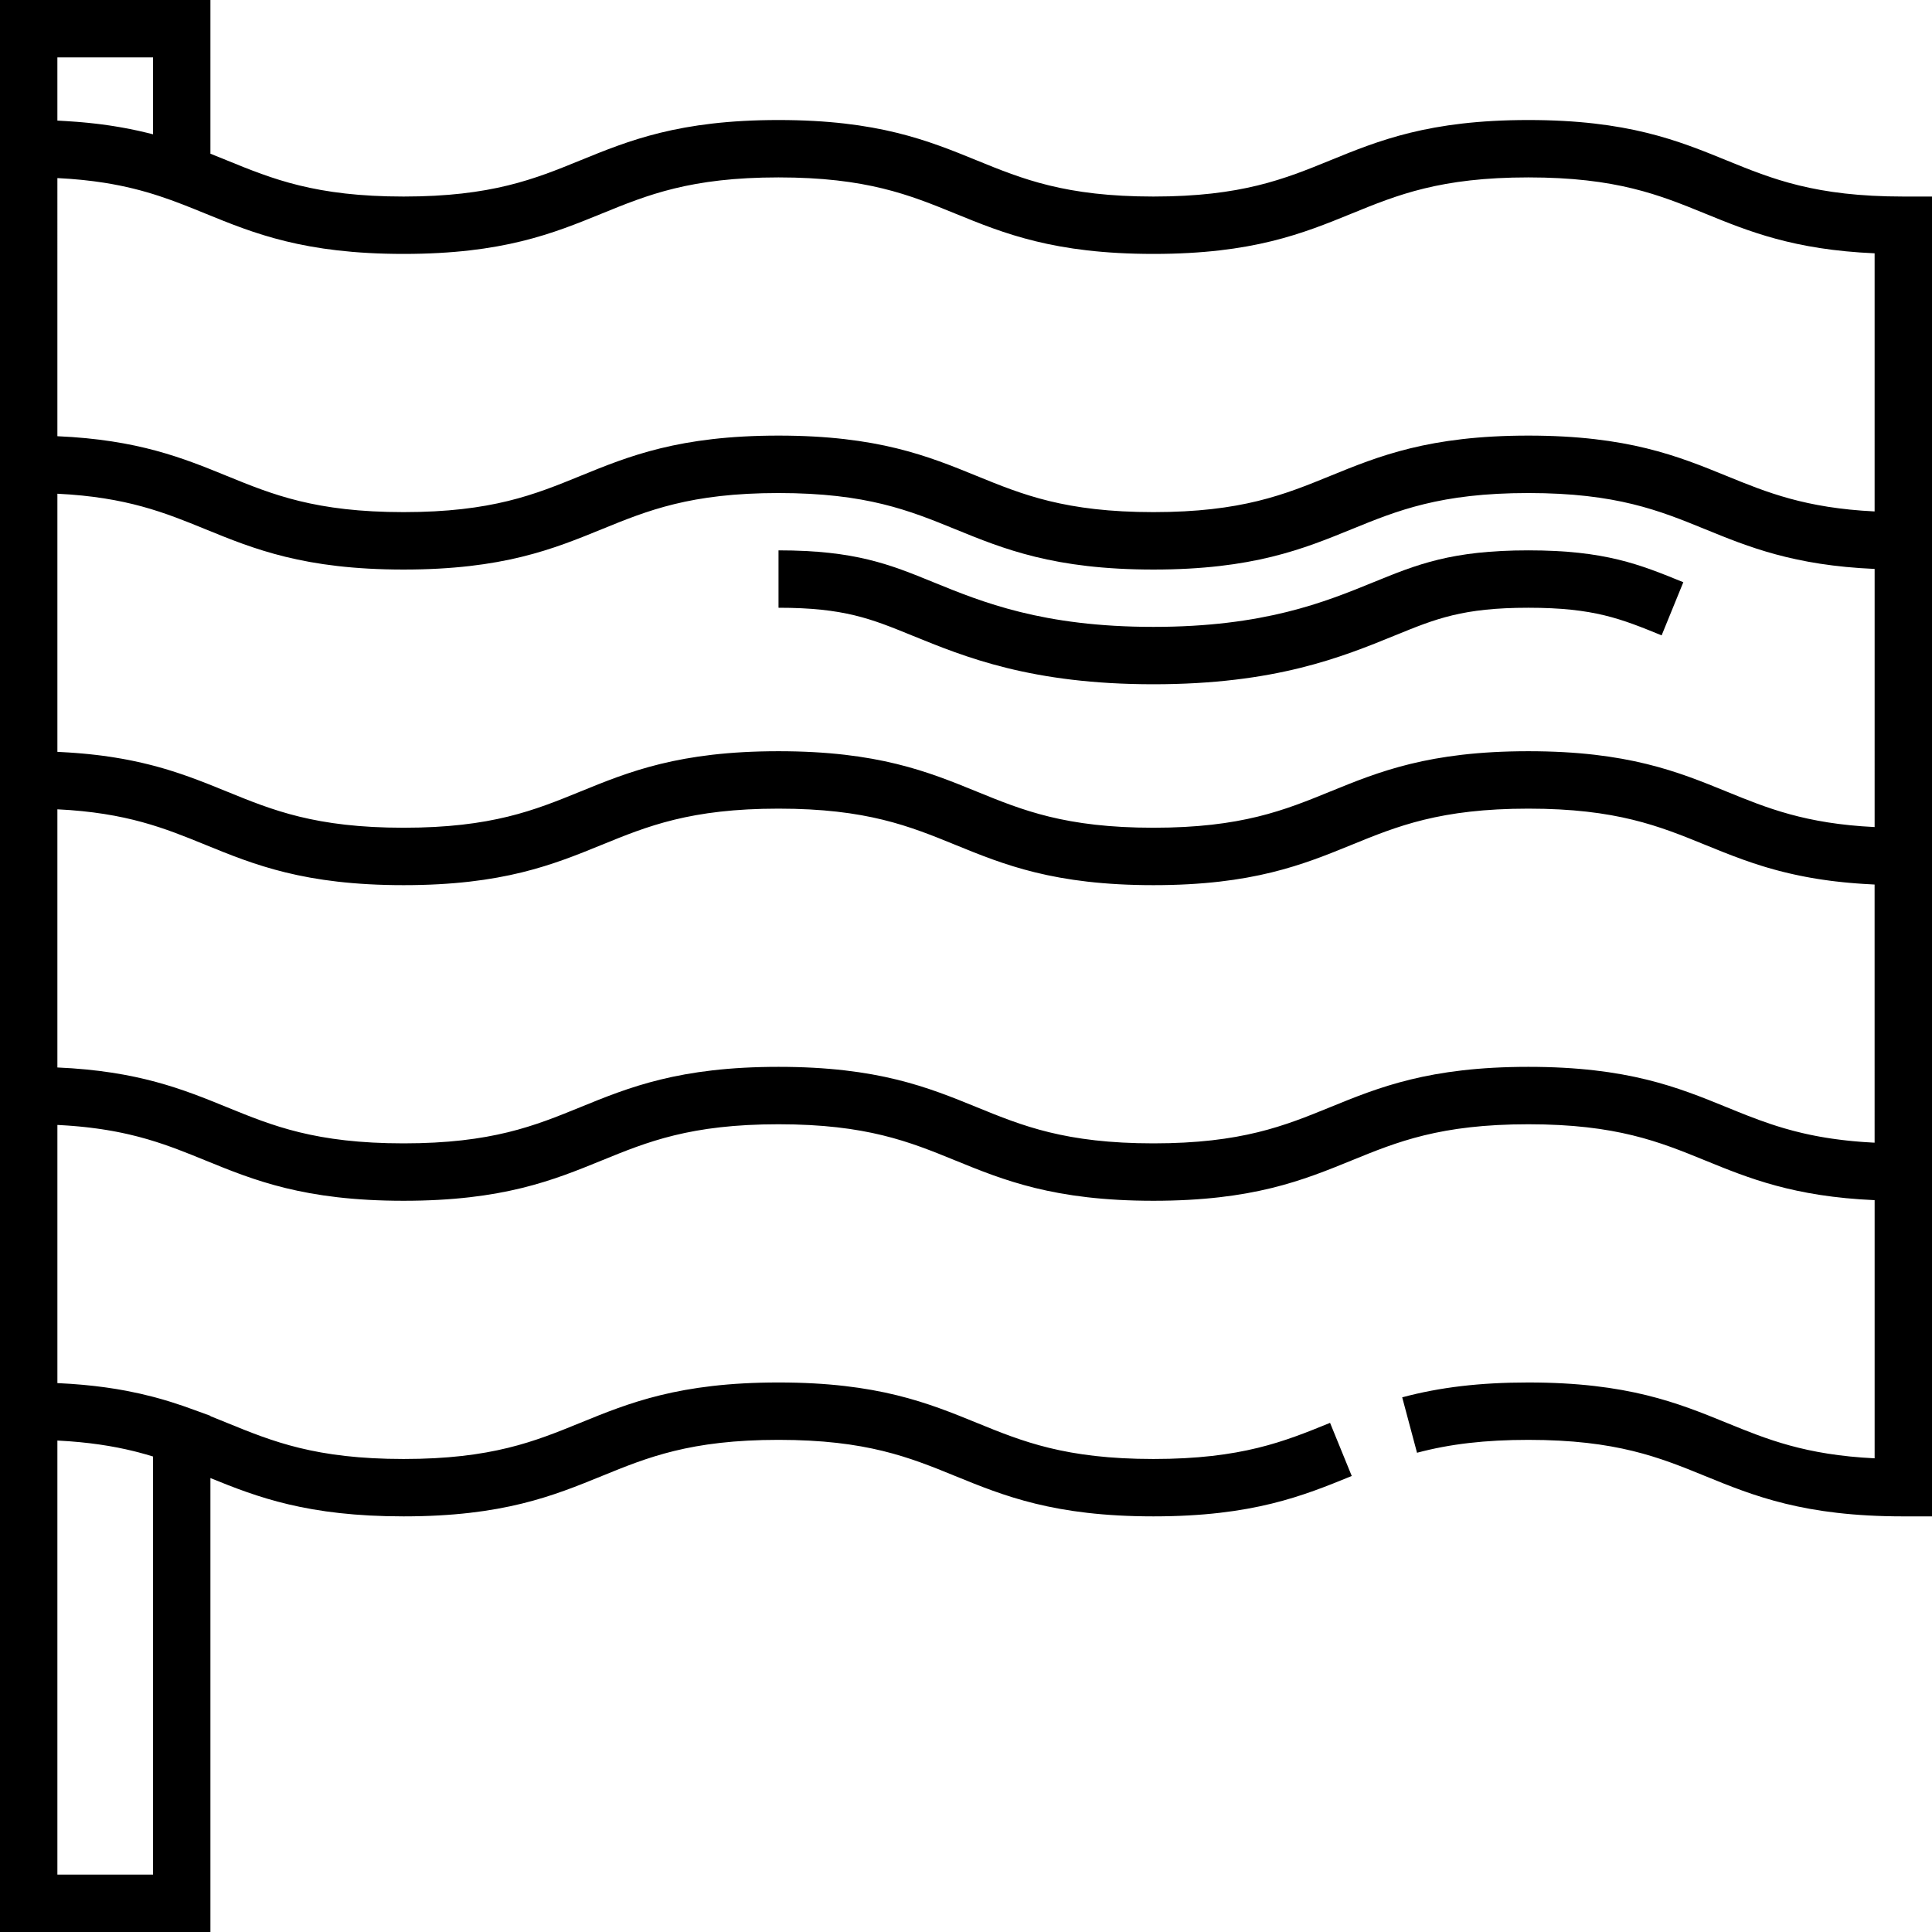
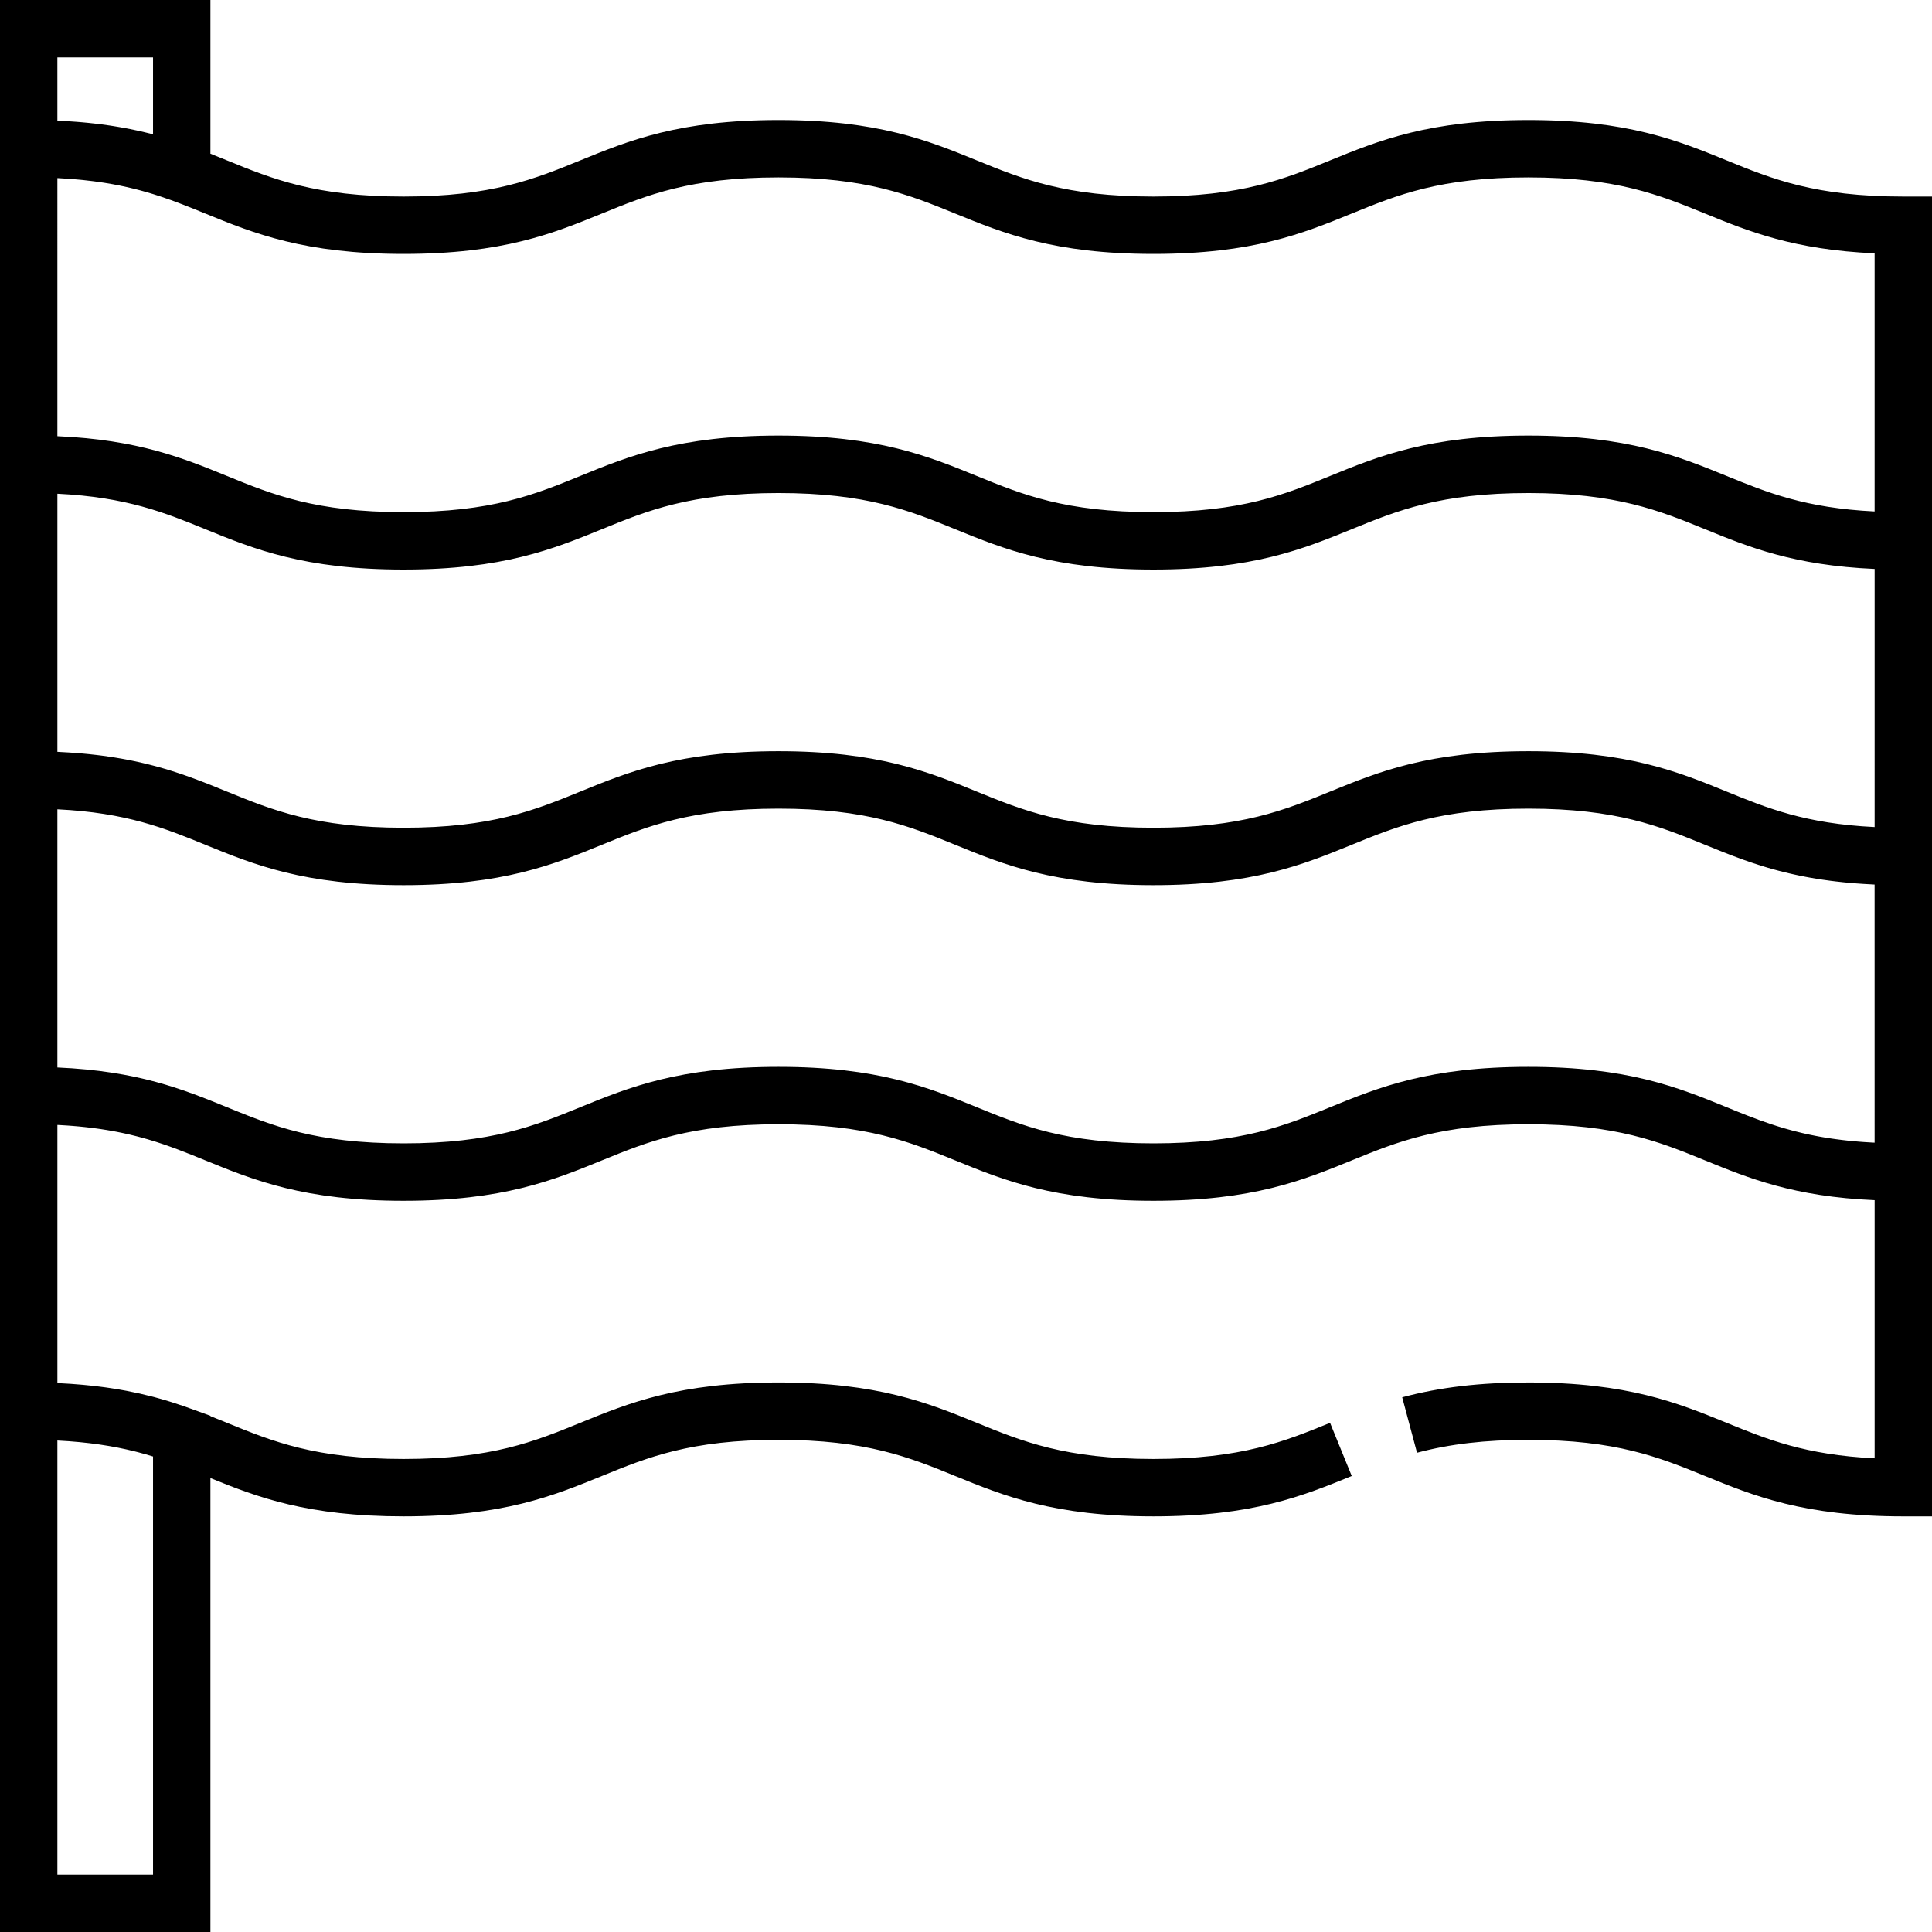
<svg xmlns="http://www.w3.org/2000/svg" fill="#000000" height="800px" width="800px" version="1.1" id="Layer_1" viewBox="0 0 512.001 512.001" xml:space="preserve">
  <g>
    <g>
      <g>
-         <path d="M363.973,154.3c-12.914,5.271-28.984,11.83-58.301,11.83c-29.316,0-45.386-6.56-58.299-11.83     c-11.562-4.719-20.695-8.448-41.058-8.448v15.208c17.38,0,24.513,2.912,35.312,7.319c14.144,5.773,31.746,12.958,64.046,12.958     c32.301,0,49.903-7.184,64.048-12.958c10.799-4.407,17.933-7.319,35.315-7.319c17.381,0,24.515,2.912,35.314,7.319l5.747-14.081     c-11.563-4.719-20.696-8.447-41.06-8.447C384.669,145.854,375.536,149.582,363.973,154.3z" />
        <path d="M504.396,52.085c-23.348,0-34.744-4.651-46.808-9.575c-12.891-5.262-26.221-10.702-52.553-10.702     c-26.333,0-39.663,5.44-52.555,10.702c-12.064,4.923-23.46,9.575-46.808,9.575c-23.347,0-34.742-4.651-46.805-9.575     c-12.891-5.262-26.221-10.702-52.552-10.702s-39.66,5.44-52.551,10.702c-12.063,4.923-23.457,9.575-46.804,9.575     c-23.347,0-34.741-4.651-46.804-9.575c-1.453-0.593-2.912-1.188-4.393-1.777V0H0v31.807v15.195v68.436v15.221v68.429v15.203     v68.436v15.213v68.431v15.208V512h55.762V391.703c12.485,5.083,25.787,10.151,51.198,10.151c26.331,0,39.66-5.44,52.552-10.702     c12.063-4.923,23.457-9.575,46.804-9.575c23.347,0,34.742,4.651,46.805,9.575c12.891,5.262,26.221,10.702,52.552,10.702     c26.333,0,39.663-5.44,52.555-10.702l-5.747-14.081c-12.064,4.923-23.46,9.575-46.808,9.575c-23.347,0-34.742-4.651-46.805-9.575     c-12.891-5.262-26.221-10.702-52.552-10.702s-39.66,5.44-52.551,10.702c-12.063,4.923-23.457,9.575-46.804,9.575     c-23.347,0-34.741-4.651-46.804-9.575c-1.453-0.593-2.912-1.188-4.393-1.778v-0.089l-4.172-1.518     c-1.988-0.738-4.051-1.452-6.213-2.129c-0.191-0.06-0.38-0.12-0.574-0.178c-0.517-0.159-1.039-0.315-1.569-0.469     c-0.246-0.072-0.498-0.142-0.748-0.213c-0.535-0.151-1.074-0.302-1.623-0.448c-0.187-0.05-0.381-0.097-0.57-0.146     c-2.113-0.549-4.335-1.054-6.695-1.506c-0.045-0.008-0.087-0.017-0.132-0.026c-0.764-0.145-1.55-0.281-2.344-0.415     c-0.159-0.026-0.316-0.054-0.477-0.08c-0.77-0.126-1.556-0.243-2.355-0.357c-0.204-0.029-0.409-0.058-0.614-0.085     c-0.791-0.109-1.595-0.211-2.416-0.306c-0.239-0.027-0.484-0.054-0.725-0.08c-0.815-0.09-1.637-0.176-2.484-0.253     c-0.284-0.026-0.579-0.048-0.867-0.072c-0.831-0.07-1.664-0.14-2.526-0.198c-0.395-0.026-0.811-0.045-1.214-0.069     c-0.742-0.044-1.471-0.093-2.237-0.127v-68.41c0.182,0.009,0.368,0.016,0.549,0.025c0.735,0.039,1.455,0.083,2.164,0.133     c0.453,0.031,0.899,0.065,1.342,0.1c0.595,0.048,1.181,0.098,1.759,0.153c0.519,0.049,1.029,0.101,1.534,0.156     c0.433,0.047,0.861,0.096,1.285,0.147c0.607,0.073,1.206,0.15,1.793,0.231c0.396,0.055,0.791,0.11,1.179,0.168     c0.518,0.077,1.029,0.158,1.533,0.241c0.451,0.075,0.899,0.151,1.339,0.23c0.396,0.071,0.789,0.144,1.176,0.219     c0.48,0.092,0.953,0.188,1.419,0.286c0.441,0.092,0.877,0.188,1.308,0.284c0.284,0.064,0.564,0.129,0.844,0.195     c0.599,0.141,1.19,0.285,1.771,0.434c0.235,0.06,0.468,0.121,0.701,0.182c0.645,0.17,1.279,0.346,1.902,0.526     c0.165,0.048,0.332,0.094,0.496,0.143c5.48,1.61,10.24,3.553,15.108,5.54c12.891,5.262,26.221,10.702,52.552,10.702     s39.66-5.44,52.551-10.702c12.063-4.923,23.457-9.575,46.804-9.575c23.347,0,34.742,4.651,46.805,9.575     c12.891,5.262,26.221,10.702,52.552,10.702c26.333,0,39.663-5.44,52.555-10.702c12.064-4.923,23.46-9.575,46.808-9.575     s34.743,4.651,46.807,9.575c11.586,4.73,23.534,9.6,44.951,10.538v68.416c-18.376-0.895-28.528-5.039-39.204-9.396     c-12.891-5.262-26.221-10.702-52.553-10.702c-12.776,0-23.402,1.25-33.442,3.934l3.927,14.692     c8.724-2.332,18.102-3.418,29.516-3.418c23.348,0,34.743,4.651,46.807,9.575c12.891,5.262,26.221,10.702,52.555,10.702h7.604     v-83.639v-15.213v-68.436v-15.203v-68.429v-15.221V52.085H504.396z M15.208,15.208h25.346v20.383     c-0.487-0.128-1-0.249-1.503-0.373c-0.062-0.015-0.124-0.031-0.186-0.047c-1.398-0.342-2.859-0.666-4.39-0.971     c-0.39-0.078-0.787-0.153-1.185-0.228c-0.563-0.105-1.134-0.209-1.716-0.308c-0.498-0.085-1.002-0.168-1.513-0.249     c-0.378-0.06-0.753-0.12-1.14-0.176c-0.726-0.106-1.467-0.208-2.219-0.304c-0.413-0.053-0.831-0.104-1.253-0.154     c-0.715-0.084-1.439-0.164-2.177-0.238c-0.521-0.053-1.054-0.1-1.589-0.148c-0.447-0.04-0.9-0.077-1.357-0.113     c-0.934-0.074-1.891-0.139-2.866-0.197c-0.289-0.017-0.577-0.034-0.87-0.05c-0.465-0.025-0.909-0.058-1.384-0.079V15.208z      M35.451,384.571c0.09,0.022,0.178,0.046,0.268,0.068c0.324,0.081,0.645,0.162,0.961,0.244c1.334,0.35,2.622,0.72,3.874,1.106     v110.803H15.208V381.759C23.488,382.17,30.029,383.239,35.451,384.571z M496.792,302.819c-0.181-0.009-0.367-0.016-0.547-0.025     c-0.736-0.039-1.458-0.083-2.168-0.133c-0.451-0.031-0.896-0.065-1.337-0.1c-0.601-0.048-1.193-0.099-1.776-0.155     c-0.512-0.049-1.017-0.1-1.516-0.155c-0.437-0.048-0.868-0.097-1.295-0.148c-0.603-0.073-1.196-0.149-1.779-0.229     c-0.4-0.055-0.799-0.112-1.191-0.17c-0.509-0.076-1.011-0.155-1.506-0.236c-0.46-0.076-0.917-0.154-1.366-0.235     c-0.393-0.071-0.784-0.143-1.169-0.218c-0.494-0.095-0.98-0.194-1.461-0.294c-0.427-0.089-0.849-0.182-1.265-0.276     c-0.288-0.065-0.573-0.131-0.857-0.198c-0.594-0.14-1.18-0.283-1.756-0.431c-0.238-0.061-0.475-0.123-0.711-0.185     c-0.638-0.169-1.264-0.343-1.883-0.52c-0.172-0.05-0.345-0.098-0.515-0.148c-1.233-0.362-2.431-0.741-3.6-1.134     c-0.006-0.002-0.013-0.004-0.019-0.007c-4.019-1.35-7.72-2.861-11.485-4.397c-12.891-5.262-26.221-10.702-52.553-10.702     c-26.333,0-39.663,5.44-52.555,10.702c-12.064,4.923-23.46,9.575-46.808,9.575c-23.347,0-34.742-4.651-46.805-9.575     c-12.891-5.262-26.221-10.702-52.552-10.702s-39.66,5.44-52.551,10.702c-12.063,4.923-23.457,9.575-46.804,9.575     c-23.347,0-34.741-4.651-46.804-9.575c-11.587-4.726-23.534-9.596-44.95-10.534v-68.416c18.375,0.895,28.525,5.039,39.201,9.396     c12.891,5.262,26.22,10.702,52.551,10.702s39.66-5.44,52.552-10.702c12.063-4.923,23.457-9.575,46.804-9.575     c23.347,0,34.742,4.651,46.805,9.575c12.891,5.262,26.221,10.702,52.552,10.702c26.333,0,39.663-5.44,52.555-10.702     c12.064-4.923,23.46-9.575,46.808-9.575s34.743,4.651,46.807,9.575c3.198,1.306,6.432,2.619,9.875,3.861     c0.058,0.02,0.117,0.042,0.174,0.063c0.738,0.265,1.488,0.526,2.249,0.783c0.162,0.055,0.324,0.109,0.489,0.164     c0.639,0.213,1.288,0.422,1.945,0.628c0.253,0.079,0.506,0.159,0.762,0.237c0.404,0.124,0.81,0.245,1.222,0.366     c0.51,0.149,1.025,0.296,1.547,0.441c0.39,0.107,0.786,0.214,1.184,0.318c0.404,0.106,0.815,0.211,1.228,0.315     c0.529,0.133,1.066,0.263,1.61,0.39c0.408,0.095,0.821,0.189,1.237,0.281c0.548,0.122,1.105,0.239,1.67,0.355     c0.46,0.094,0.926,0.187,1.396,0.276c0.441,0.084,0.884,0.167,1.334,0.247c0.631,0.113,1.273,0.22,1.924,0.323     c0.412,0.066,0.825,0.13,1.245,0.193c0.721,0.107,1.454,0.209,2.2,0.306c0.422,0.055,0.851,0.106,1.281,0.157     c0.693,0.082,1.396,0.16,2.112,0.233c0.5,0.051,1.01,0.098,1.522,0.145c0.636,0.058,1.281,0.111,1.934,0.16     c0.588,0.045,1.183,0.086,1.785,0.125c0.7,0.045,1.41,0.085,2.132,0.121c0.302,0.015,0.586,0.038,0.892,0.051V302.819z      M496.792,219.179c-18.376-0.894-28.528-5.038-39.204-9.395c-12.891-5.262-26.221-10.702-52.553-10.702     c-26.333,0-39.663,5.44-52.555,10.702c-12.064,4.923-23.46,9.575-46.808,9.575c-23.347,0-34.742-4.651-46.805-9.575     c-12.891-5.262-26.221-10.702-52.552-10.702s-39.66,5.44-52.551,10.702c-12.063,4.923-23.457,9.575-46.804,9.575     c-23.347,0-34.741-4.651-46.804-9.575c-3.201-1.307-6.436-2.621-9.883-3.864c-0.052-0.018-0.103-0.038-0.155-0.056     c-0.745-0.268-1.503-0.531-2.271-0.791c-0.157-0.053-0.313-0.106-0.471-0.158c-0.648-0.216-1.307-0.428-1.974-0.638     c-0.244-0.076-0.488-0.153-0.734-0.229c-0.407-0.125-0.817-0.247-1.232-0.369c-0.507-0.148-1.019-0.295-1.538-0.438     c-0.393-0.108-0.793-0.215-1.194-0.321c-0.395-0.104-0.797-0.207-1.2-0.308c-0.539-0.136-1.086-0.268-1.639-0.397     c-0.401-0.094-0.807-0.186-1.217-0.277c-0.558-0.124-1.123-0.243-1.696-0.361c-0.453-0.092-0.91-0.184-1.374-0.272     c-0.451-0.086-0.904-0.171-1.366-0.252c-0.622-0.111-1.254-0.216-1.895-0.318c-0.415-0.066-0.832-0.132-1.255-0.195     c-0.719-0.106-1.449-0.209-2.193-0.305c-0.424-0.055-0.856-0.106-1.288-0.158c-0.687-0.081-1.384-0.159-2.094-0.231     c-0.507-0.052-1.022-0.099-1.541-0.146c-0.632-0.057-1.273-0.11-1.923-0.16c-0.591-0.045-1.189-0.087-1.796-0.126     c-0.698-0.045-1.406-0.084-2.125-0.12c-0.302-0.015-0.588-0.038-0.894-0.051v-68.403c18.37,0.896,28.527,5.037,39.201,9.393     c12.891,5.262,26.221,10.702,52.552,10.702s39.66-5.44,52.552-10.702c12.063-4.923,23.457-9.575,46.804-9.575     c23.347,0,34.742,4.651,46.805,9.575c12.891,5.262,26.222,10.702,52.553,10.702c26.333,0,39.663-5.44,52.555-10.702     c12.064-4.923,23.46-9.575,46.808-9.575s34.743,4.651,46.807,9.575c11.586,4.73,23.534,9.6,44.951,10.538V219.179z      M496.793,135.534c-18.371-0.896-28.529-5.037-39.204-9.393c-12.891-5.262-26.221-10.702-52.553-10.702     c-26.333,0-39.663,5.44-52.555,10.702c-12.064,4.923-23.46,9.575-46.808,9.575c-23.347,0-34.742-4.651-46.805-9.575     c-12.891-5.262-26.221-10.702-52.552-10.702s-39.66,5.44-52.551,10.702c-12.063,4.923-23.457,9.575-46.804,9.575     c-23.347,0-34.741-4.651-46.804-9.575c-11.586-4.731-23.533-9.601-44.949-10.539V47.193c1.088,0.053,2.142,0.12,3.173,0.195     c0.15,0.011,0.298,0.023,0.447,0.034c0.858,0.066,1.694,0.14,2.515,0.22c0.253,0.025,0.506,0.05,0.755,0.076     c0.725,0.076,1.433,0.157,2.13,0.244c0.266,0.033,0.534,0.065,0.796,0.099c0.742,0.097,1.467,0.202,2.18,0.311     c0.164,0.025,0.333,0.049,0.495,0.074c11.043,1.751,18.73,4.887,26.708,8.143c12.891,5.261,26.221,10.702,52.552,10.702     s39.66-5.44,52.552-10.702c12.063-4.923,23.457-9.575,46.804-9.575c23.347,0,34.742,4.651,46.805,9.575     c12.891,5.262,26.221,10.702,52.552,10.702c26.333,0,39.663-5.44,52.555-10.702c12.064-4.923,23.46-9.575,46.808-9.575     s34.743,4.651,46.807,9.575c11.587,4.73,23.53,9.604,44.951,10.541V135.534z" />
      </g>
    </g>
  </g>
</svg>